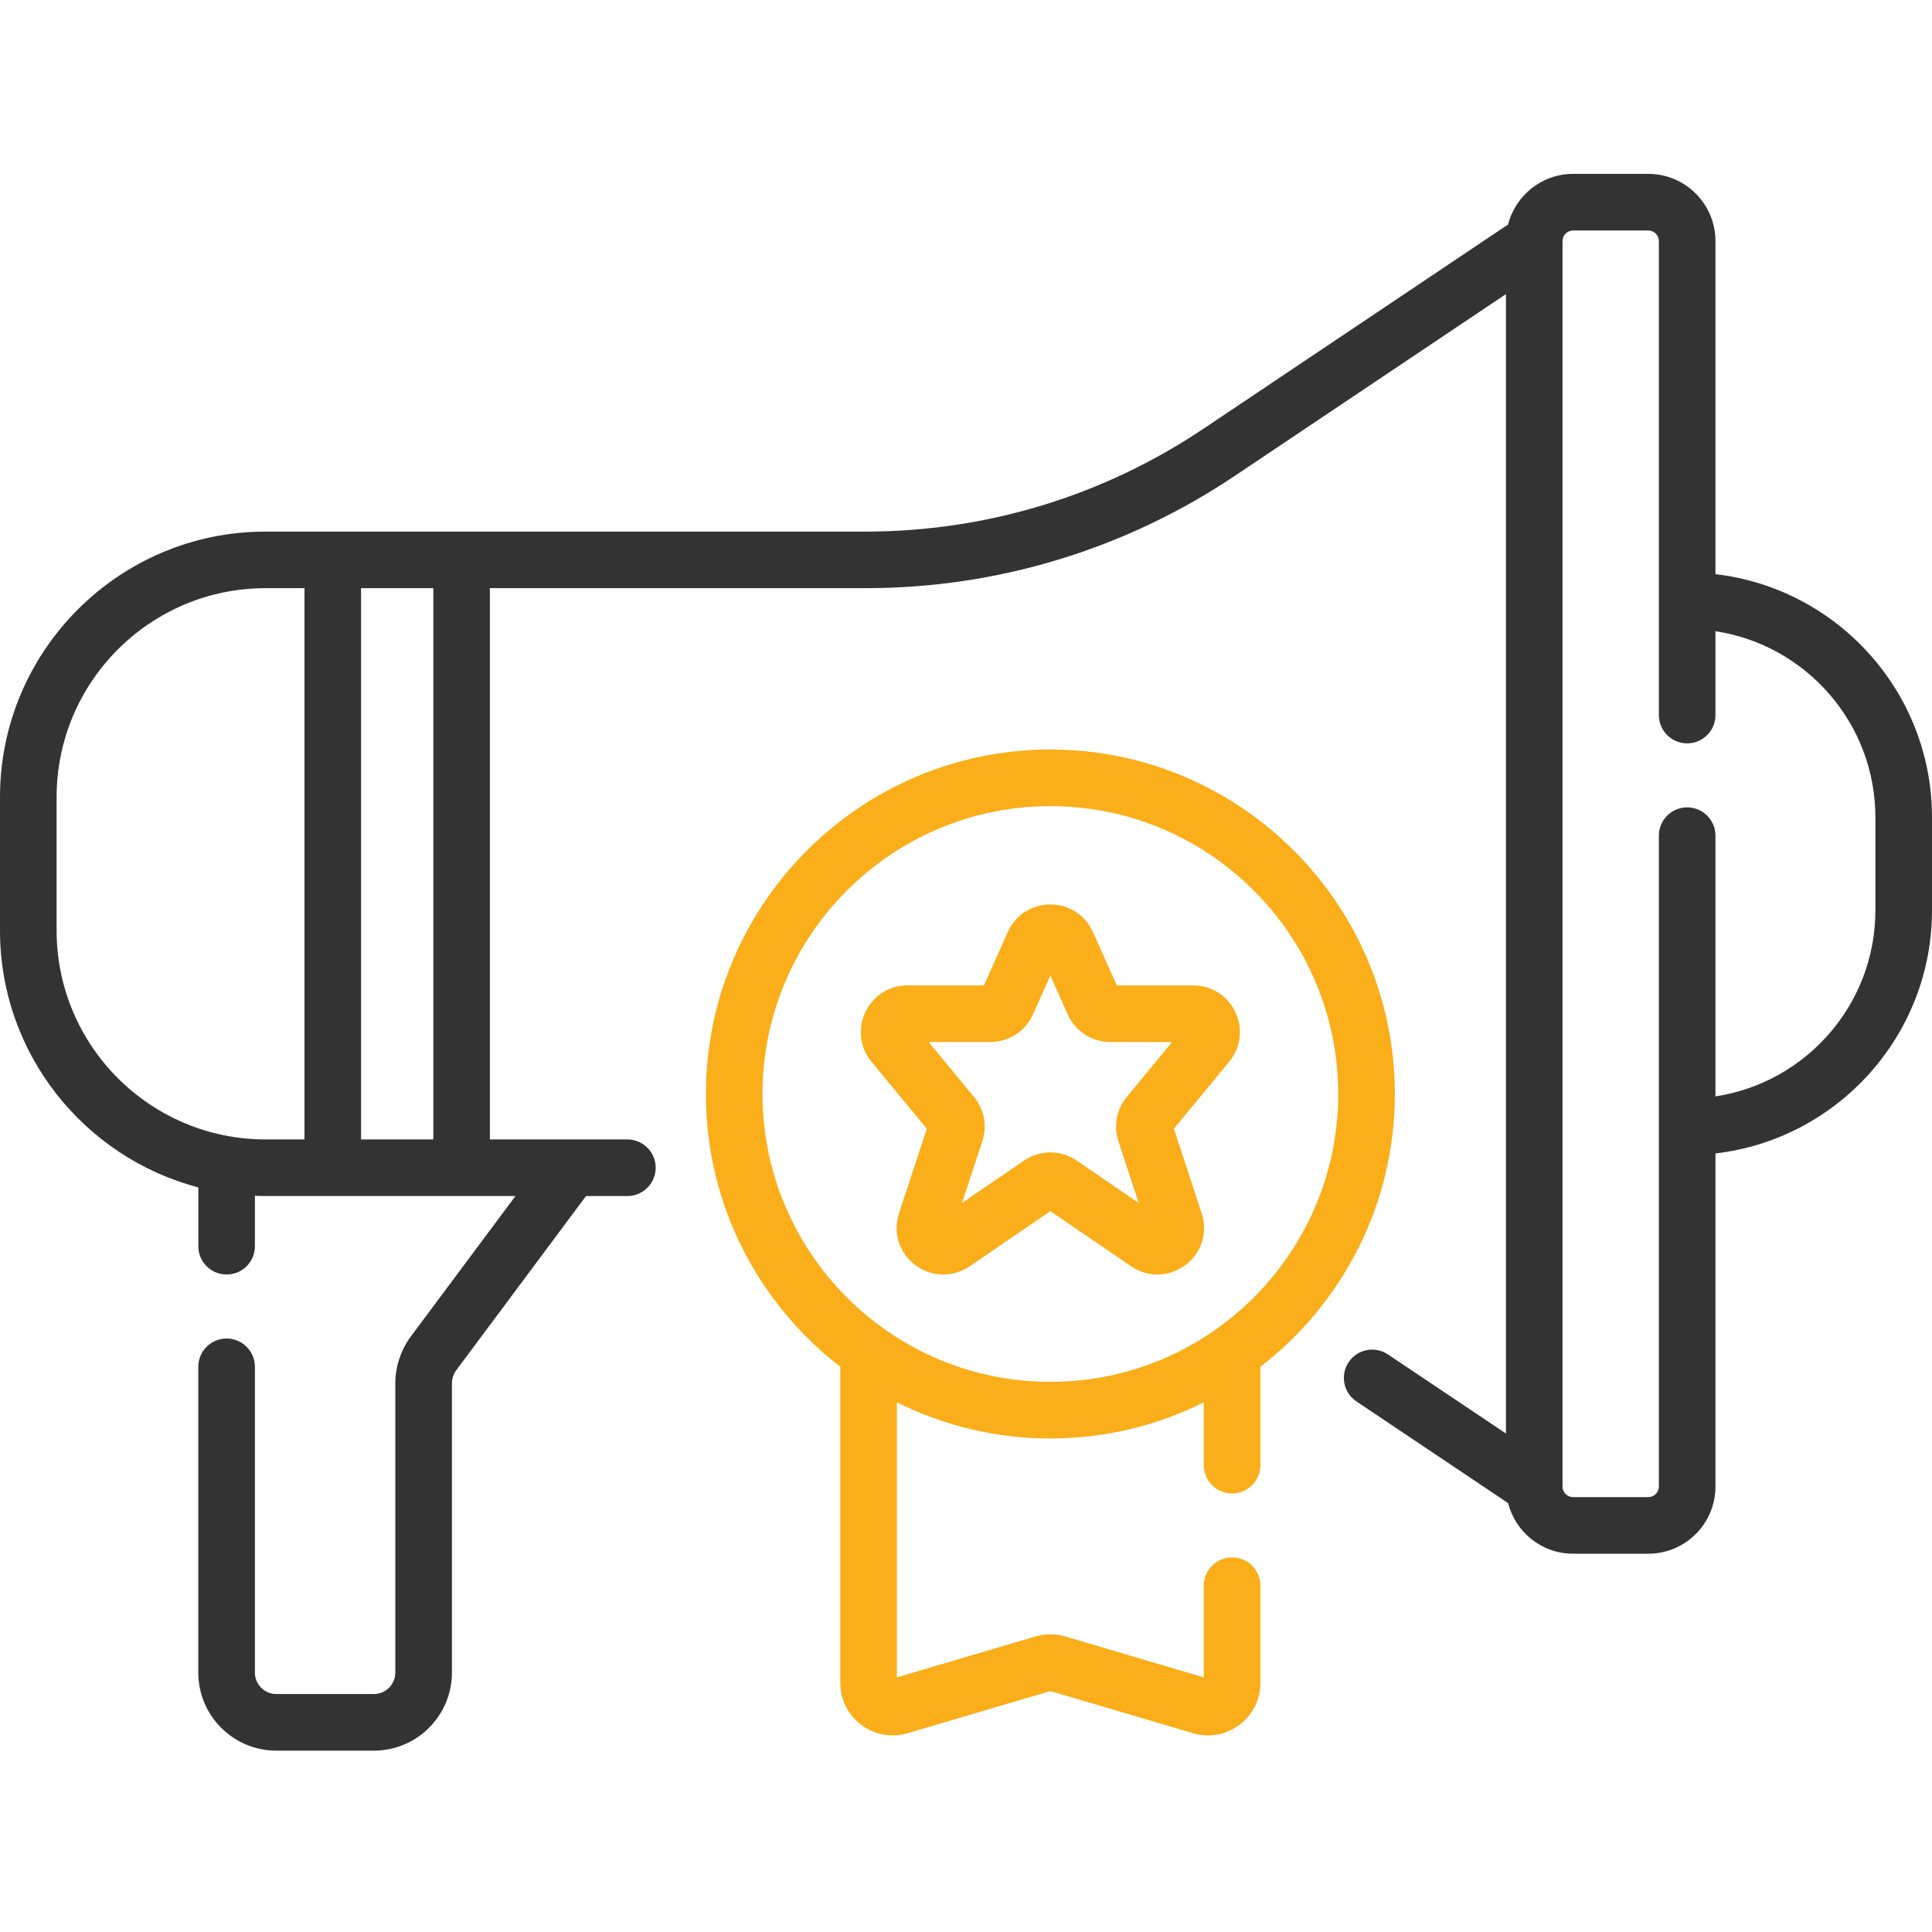
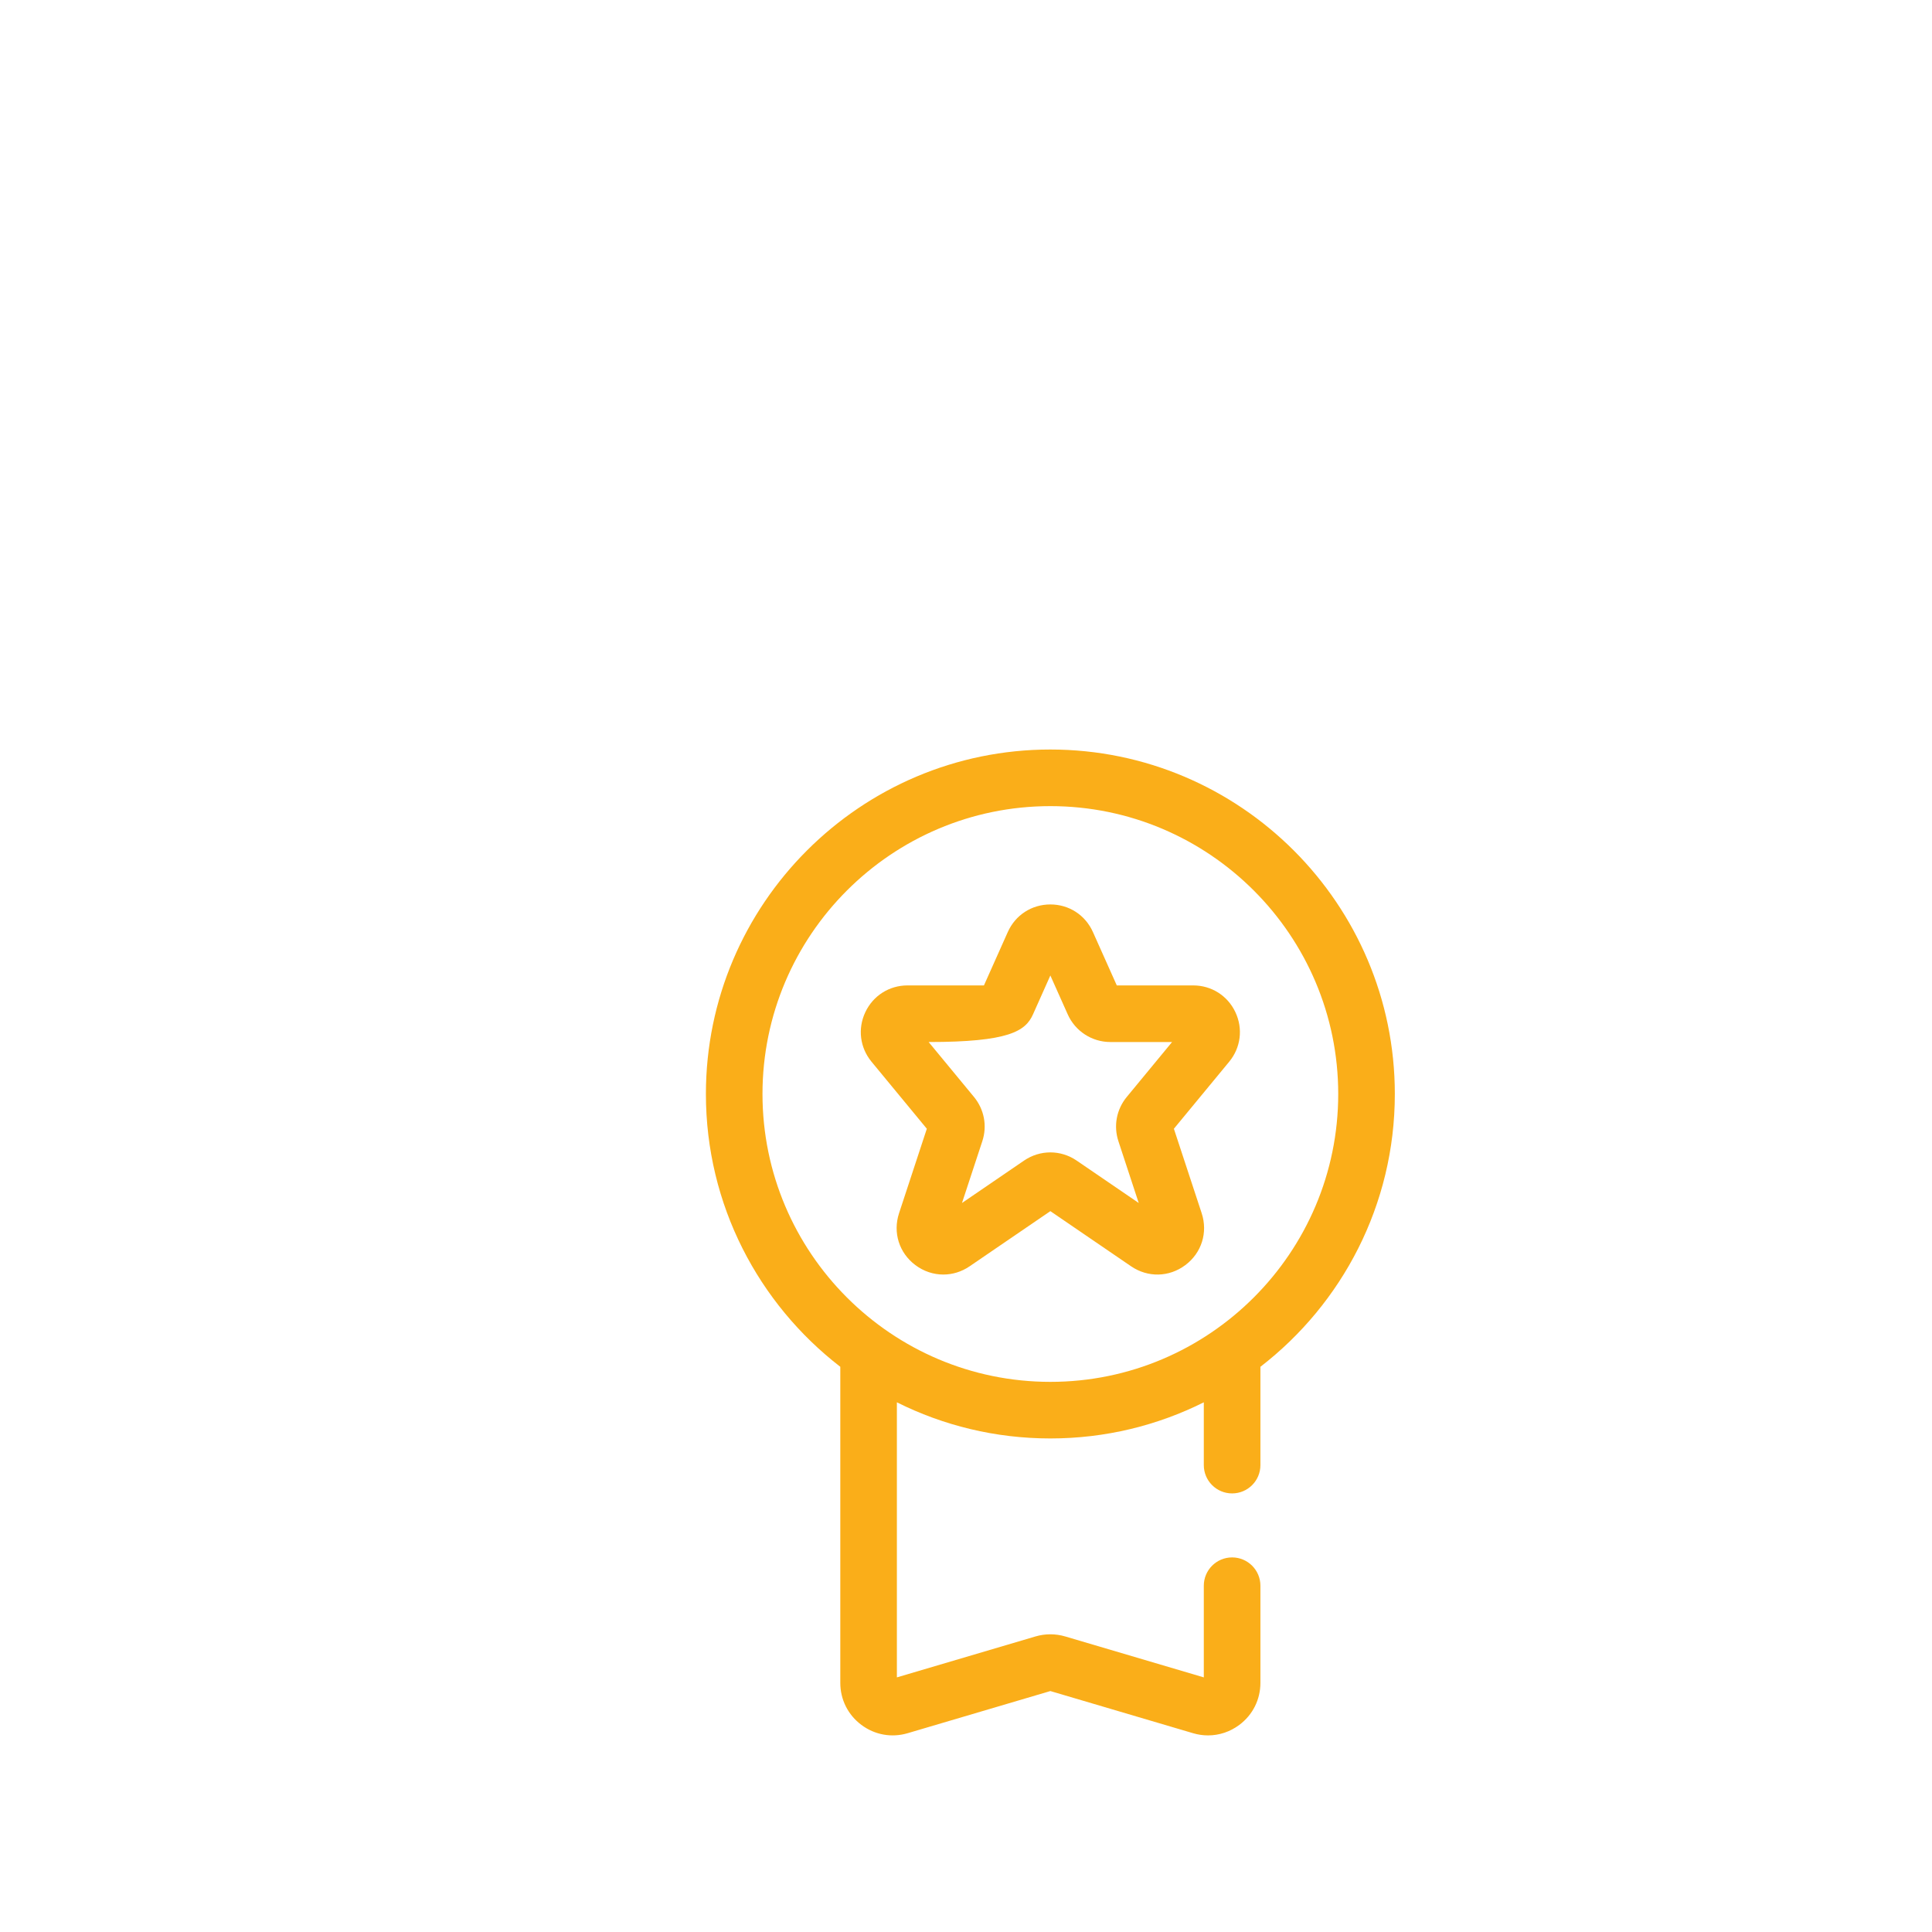
<svg xmlns="http://www.w3.org/2000/svg" width="80" height="80" viewBox="0 0 80 80" fill="none">
-   <path d="M71.033 23.775V9.982C71.033 8.448 69.786 7.2 68.252 7.2H65.139C63.842 7.2 62.753 8.094 62.446 9.297L49.83 17.755C45.676 20.54 40.837 22.012 35.836 22.012H10.993C4.932 22.012 0 26.944 0 33.005V38.531C0 43.632 3.492 47.932 8.212 49.167V51.603C8.212 52.25 8.736 52.775 9.383 52.775C10.031 52.775 10.555 52.25 10.555 51.603V49.514C10.701 49.519 10.846 49.525 10.994 49.525H13.778H13.78C13.78 49.525 13.78 49.525 13.781 49.525H19.112H19.114C19.114 49.525 19.115 49.525 19.115 49.525H21.344L17.016 55.335C16.599 55.895 16.369 56.587 16.369 57.285V69.259C16.369 69.749 15.971 70.147 15.481 70.147H11.443C10.953 70.147 10.555 69.749 10.555 69.259V56.596C10.555 55.949 10.03 55.425 9.383 55.425C8.736 55.425 8.211 55.949 8.211 56.596V69.259C8.211 71.041 9.661 72.491 11.443 72.491H15.481C17.263 72.491 18.713 71.041 18.713 69.259V57.285C18.713 57.088 18.778 56.893 18.895 56.735L24.266 49.525H25.978C26.625 49.525 27.15 49 27.15 48.353C27.15 47.706 26.625 47.181 25.978 47.181H20.285V24.355H35.836C41.304 24.355 46.594 22.746 51.136 19.701L62.358 12.178V59.359L57.471 56.083C56.933 55.722 56.206 55.866 55.845 56.403C55.485 56.941 55.629 57.669 56.166 58.029L62.447 62.24C62.753 63.443 63.842 64.336 65.139 64.336H68.252C69.786 64.336 71.034 63.089 71.034 61.555V47.761C76.073 47.178 80 42.887 80 37.693V33.844C80 28.65 76.073 24.358 71.033 23.775ZM2.344 38.531V33.005C2.344 28.236 6.224 24.355 10.993 24.355H12.608V47.181H10.993C6.224 47.181 2.344 43.301 2.344 38.531ZM17.942 47.181H14.951V24.355H17.942V47.181ZM77.656 37.693C77.656 41.593 74.778 44.832 71.033 45.399V34.603C71.033 33.956 70.509 33.431 69.862 33.431C69.214 33.431 68.69 33.956 68.69 34.603V61.555C68.69 61.796 68.493 61.993 68.252 61.993H65.139C64.897 61.993 64.701 61.796 64.701 61.555V61.555C64.701 61.553 64.701 61.551 64.701 61.55V9.987C64.701 9.985 64.701 9.984 64.701 9.982V9.982C64.701 9.74 64.897 9.544 65.139 9.544H68.252C68.493 9.544 68.69 9.74 68.69 9.982V29.61C68.69 30.257 69.214 30.781 69.862 30.781C70.509 30.781 71.033 30.257 71.033 29.61V26.137C74.777 26.704 77.656 29.944 77.656 33.844V37.693Z" fill="#333333" />
  <path d="M57.757 45.3C57.757 37.435 51.358 31.036 43.493 31.036C35.628 31.036 29.23 37.435 29.23 45.3C29.23 49.893 31.413 53.985 34.795 56.596V69.683C34.795 70.375 35.113 71.01 35.668 71.424C36.222 71.839 36.921 71.964 37.585 71.768L43.493 70.023L49.401 71.768C49.606 71.829 49.815 71.859 50.023 71.859C50.484 71.859 50.935 71.71 51.318 71.424C51.873 71.01 52.191 70.375 52.191 69.683V65.661C52.191 65.014 51.666 64.489 51.019 64.489C50.372 64.489 49.847 65.014 49.847 65.661V69.457L44.109 67.762C43.706 67.643 43.279 67.643 42.877 67.762L37.138 69.457V58.067C39.053 59.024 41.211 59.563 43.493 59.563C45.775 59.563 47.933 59.024 49.847 58.067V60.667C49.847 61.315 50.372 61.839 51.019 61.839C51.666 61.839 52.191 61.315 52.191 60.667V56.596C55.573 53.985 57.757 49.893 57.757 45.3ZM31.573 45.3C31.573 38.727 36.92 33.38 43.493 33.38C50.066 33.38 55.413 38.727 55.413 45.3C55.413 51.872 50.066 57.22 43.493 57.22C36.92 57.22 31.573 51.872 31.573 45.3Z" fill="#FAAE19" />
-   <path d="M49.409 40.804H46.244L45.256 38.594C44.941 37.889 44.265 37.451 43.493 37.451C42.721 37.451 42.045 37.889 41.73 38.594L40.743 40.804H37.577C36.822 40.804 36.153 41.229 35.831 41.912C35.509 42.595 35.607 43.381 36.088 43.964L38.378 46.739L37.228 50.236C36.965 51.035 37.229 51.877 37.901 52.383C38.25 52.645 38.654 52.776 39.061 52.776C39.438 52.776 39.816 52.663 40.151 52.434L43.493 50.151L46.835 52.434C47.53 52.908 48.413 52.889 49.085 52.383C49.757 51.878 50.021 51.035 49.759 50.236L48.608 46.739L50.898 43.964C51.379 43.381 51.477 42.595 51.155 41.912C50.833 41.228 50.164 40.804 49.409 40.804ZM46.656 45.423C46.231 45.938 46.103 46.623 46.311 47.255L47.152 49.813L44.582 48.057C44.582 48.057 44.582 48.057 44.582 48.057C43.921 47.605 43.066 47.605 42.404 48.057L39.834 49.813L40.675 47.256C40.884 46.623 40.755 45.938 40.331 45.423L38.453 43.148H41.01C41.771 43.148 42.463 42.699 42.773 42.005L43.493 40.393L44.213 42.004C44.523 42.699 45.215 43.148 45.976 43.148H48.533L46.656 45.423Z" fill="#FAAE19" />
+   <path d="M49.409 40.804H46.244L45.256 38.594C44.941 37.889 44.265 37.451 43.493 37.451C42.721 37.451 42.045 37.889 41.73 38.594L40.743 40.804H37.577C36.822 40.804 36.153 41.229 35.831 41.912C35.509 42.595 35.607 43.381 36.088 43.964L38.378 46.739L37.228 50.236C36.965 51.035 37.229 51.877 37.901 52.383C38.25 52.645 38.654 52.776 39.061 52.776C39.438 52.776 39.816 52.663 40.151 52.434L43.493 50.151L46.835 52.434C47.53 52.908 48.413 52.889 49.085 52.383C49.757 51.878 50.021 51.035 49.759 50.236L48.608 46.739L50.898 43.964C51.379 43.381 51.477 42.595 51.155 41.912C50.833 41.228 50.164 40.804 49.409 40.804ZM46.656 45.423C46.231 45.938 46.103 46.623 46.311 47.255L47.152 49.813L44.582 48.057C44.582 48.057 44.582 48.057 44.582 48.057C43.921 47.605 43.066 47.605 42.404 48.057L39.834 49.813L40.675 47.256C40.884 46.623 40.755 45.938 40.331 45.423L38.453 43.148C41.771 43.148 42.463 42.699 42.773 42.005L43.493 40.393L44.213 42.004C44.523 42.699 45.215 43.148 45.976 43.148H48.533L46.656 45.423Z" fill="#FAAE19" />
</svg>